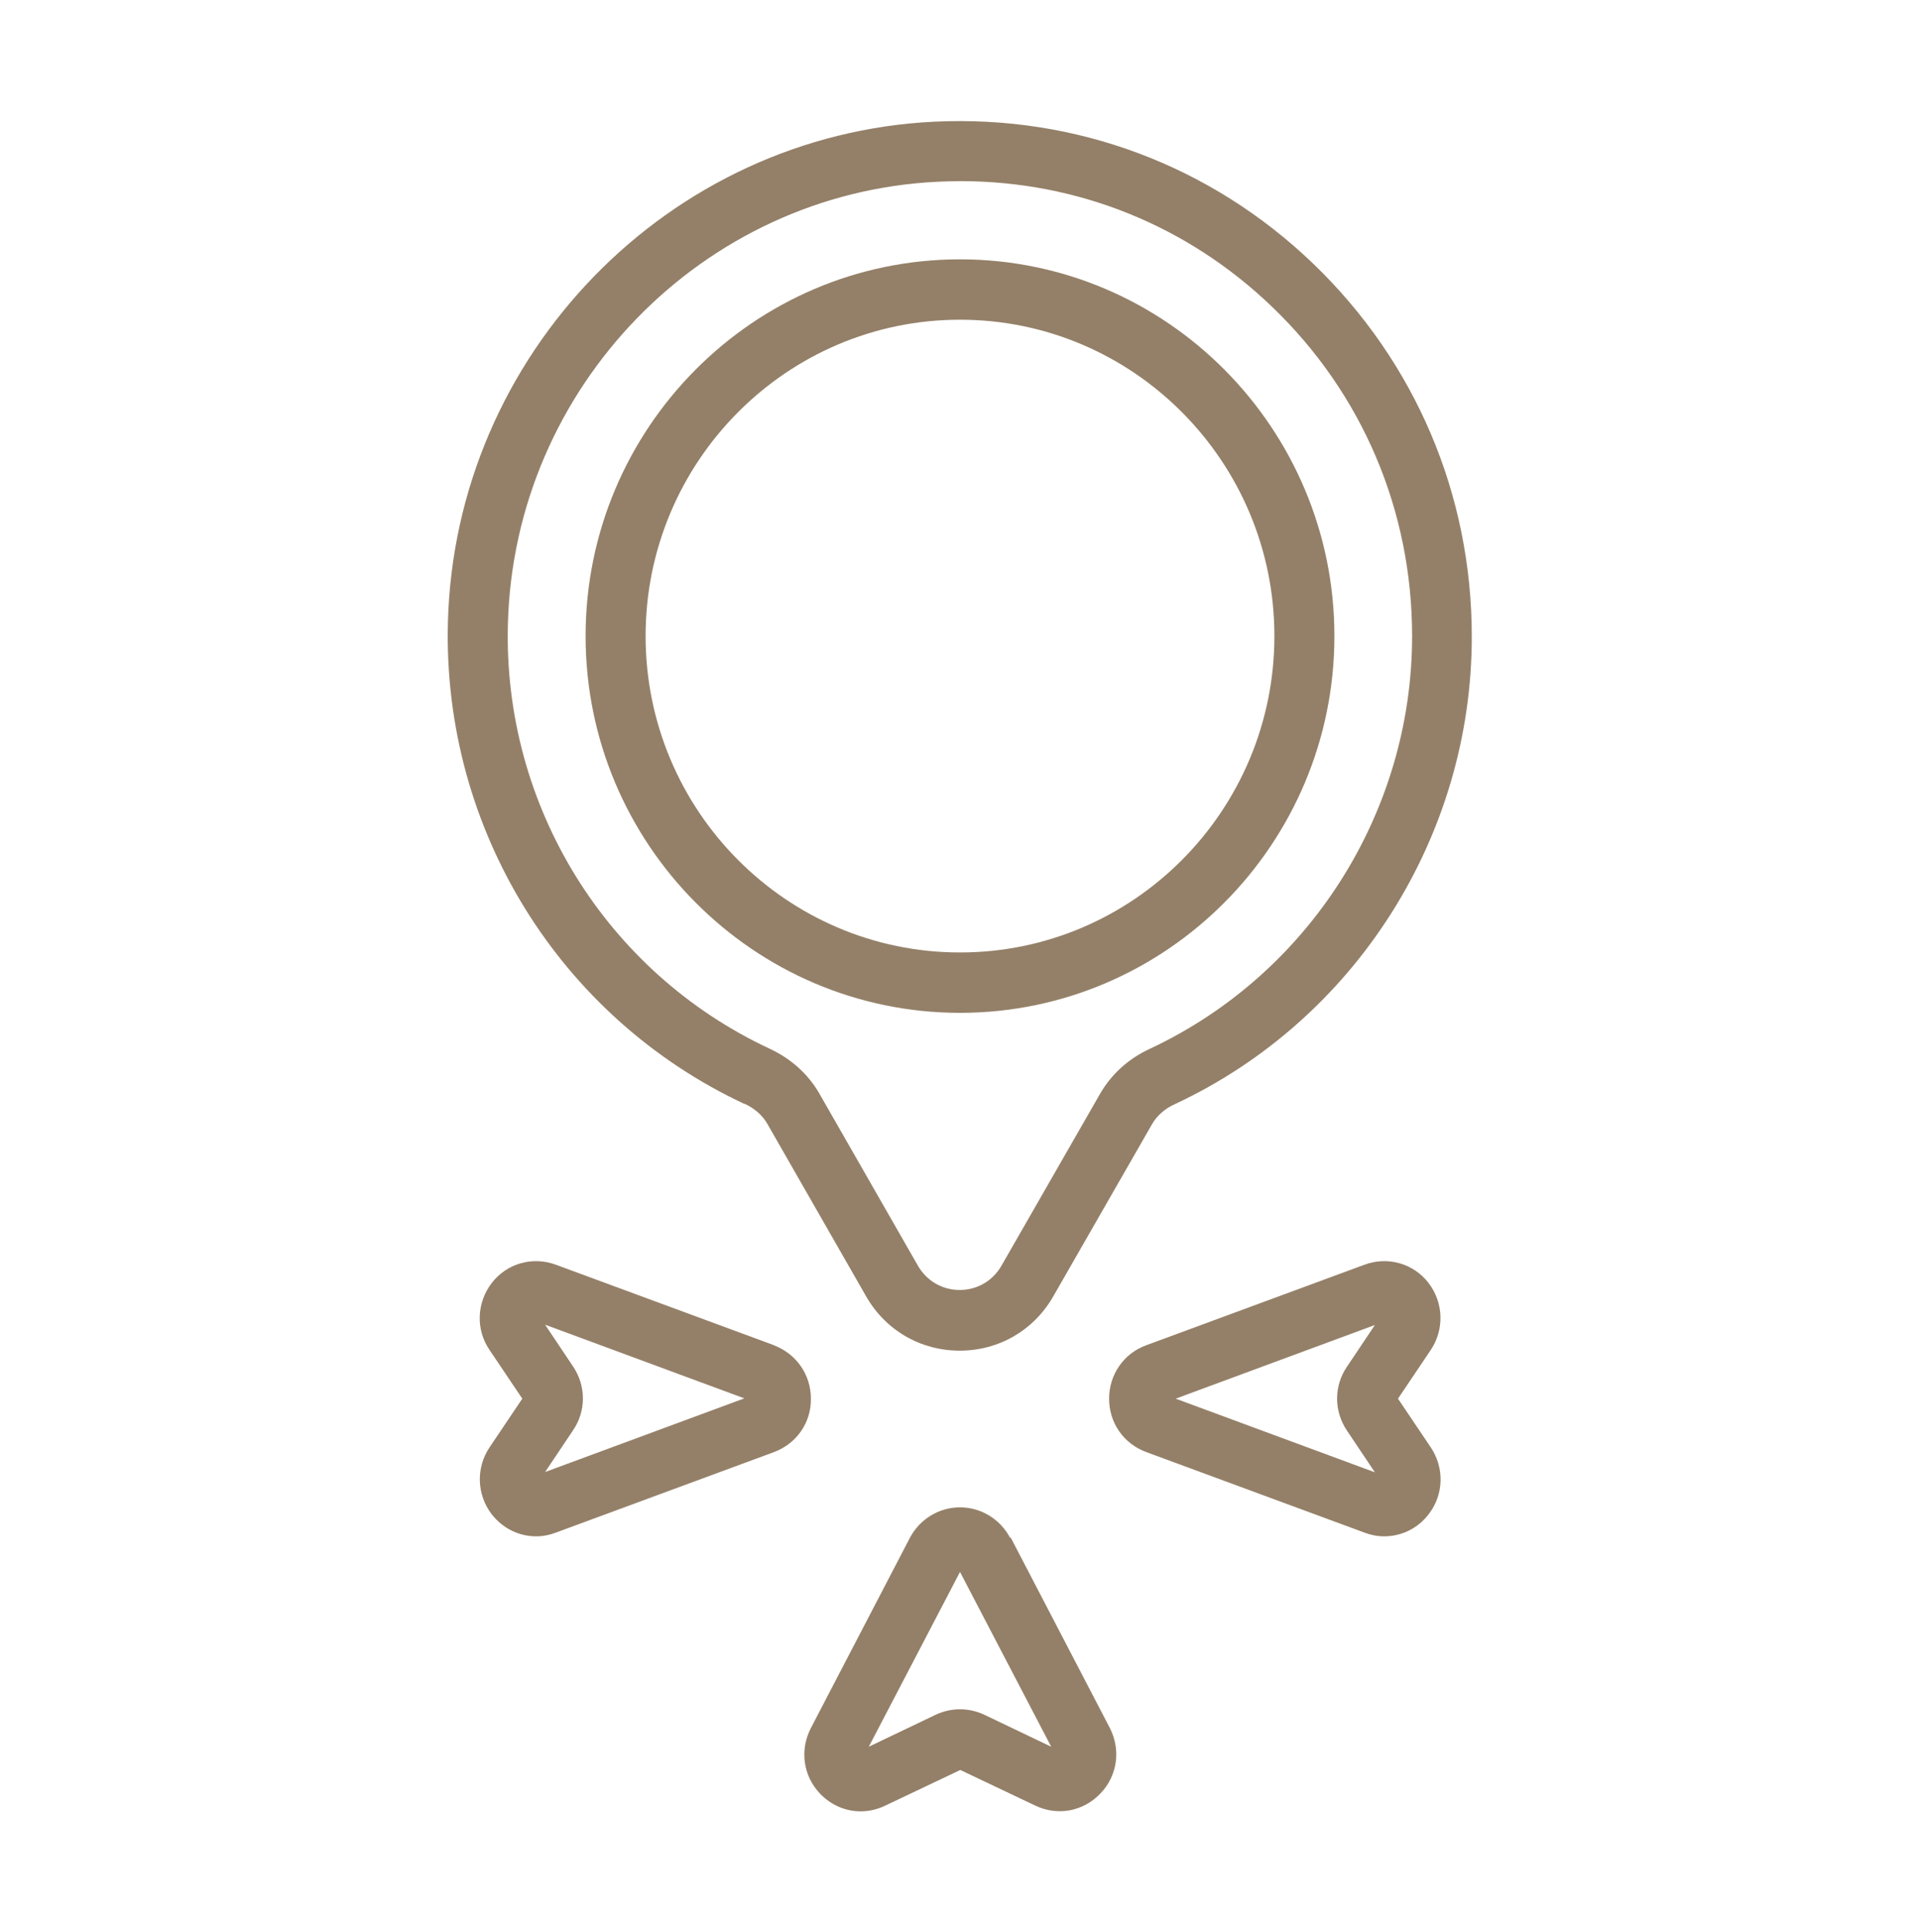
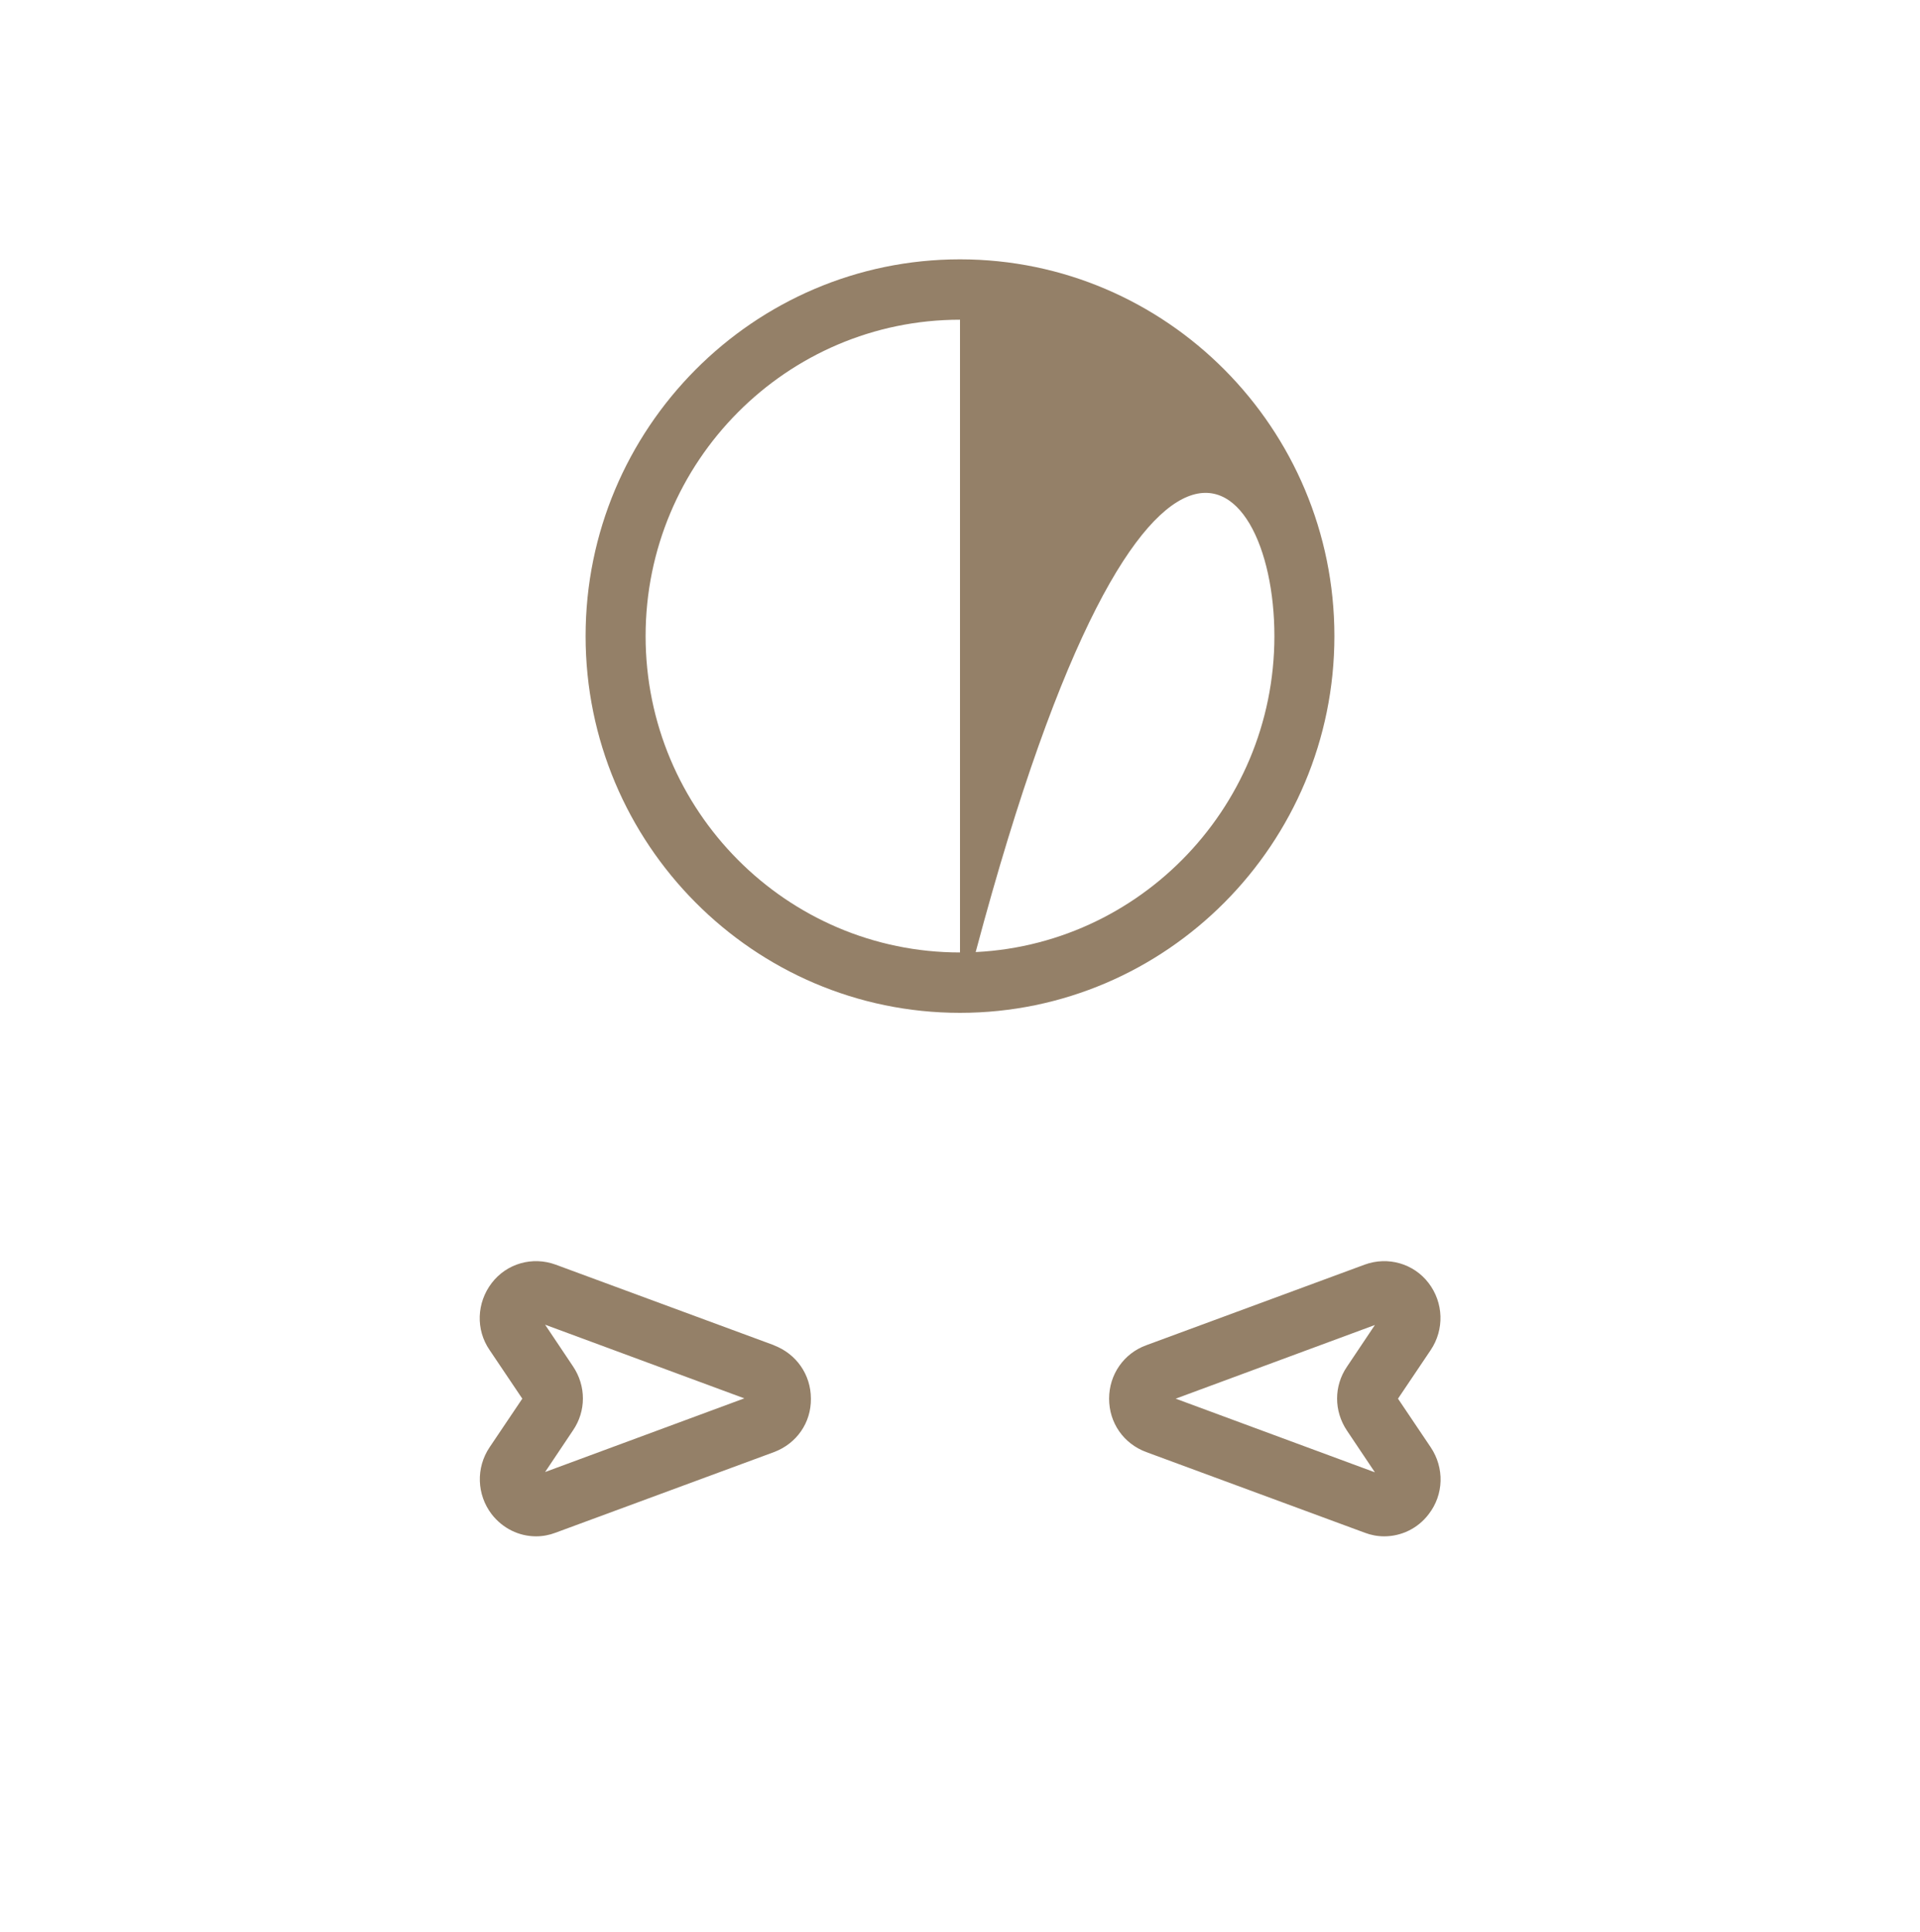
<svg xmlns="http://www.w3.org/2000/svg" fill="none" viewBox="0 0 155 156" height="156" width="155">
-   <path fill="#948068" d="M77.5 81.778C94.162 81.778 107.725 68.129 107.725 51.358C107.725 34.589 94.162 20.939 77.5 20.939C60.837 20.939 47.275 34.589 47.275 51.358C47.275 68.129 60.837 81.778 77.5 81.778ZM77.5 25.814C91.498 25.814 102.881 37.27 102.881 51.358C102.881 65.447 91.498 76.903 77.5 76.903C63.502 76.903 52.119 65.447 52.119 51.358C52.119 37.27 63.502 25.814 77.5 25.814Z" />
-   <path fill="#948068" d="M60.111 89.115C60.934 89.505 61.564 90.066 61.952 90.748L69.919 104.666C71.494 107.421 74.327 109.054 77.476 109.054C80.624 109.054 83.458 107.421 85.032 104.666L93 90.773C93.387 90.09 94.041 89.505 94.865 89.14C109.42 82.339 118.817 67.519 118.817 51.407C118.817 39.926 114.264 29.226 106.005 21.28C97.747 13.358 86.897 9.287 75.466 9.823C53.959 10.847 36.691 28.641 36.158 50.31C35.747 66.91 45.144 82.144 60.111 89.14V89.115ZM75.708 14.674C76.313 14.65 76.919 14.625 77.524 14.625C86.969 14.625 95.834 18.184 102.687 24.765C109.977 31.761 113.998 41.218 113.998 51.358C113.998 65.593 105.691 78.658 92.83 84.679C91.087 85.483 89.706 86.751 88.81 88.311L80.842 102.205C80.14 103.423 78.88 104.155 77.476 104.155C76.071 104.155 74.812 103.423 74.109 102.205L66.141 88.287C65.245 86.727 63.865 85.483 62.145 84.679C48.922 78.512 40.615 65.057 41.002 50.408C41.487 31.273 56.72 15.576 75.708 14.674Z" />
+   <path fill="#948068" d="M77.5 81.778C94.162 81.778 107.725 68.129 107.725 51.358C107.725 34.589 94.162 20.939 77.5 20.939C60.837 20.939 47.275 34.589 47.275 51.358C47.275 68.129 60.837 81.778 77.5 81.778ZC91.498 25.814 102.881 37.27 102.881 51.358C102.881 65.447 91.498 76.903 77.5 76.903C63.502 76.903 52.119 65.447 52.119 51.358C52.119 37.27 63.502 25.814 77.5 25.814Z" />
  <path fill="#948068" d="M62.484 108.615L44.853 102.107C42.988 101.425 40.906 102.01 39.695 103.594C38.484 105.179 38.387 107.348 39.525 109.005L42.165 112.93L39.525 116.854C38.411 118.512 38.484 120.681 39.695 122.265C40.591 123.411 41.898 124.045 43.279 124.045C43.812 124.045 44.345 123.947 44.853 123.752L62.484 117.244C64.301 116.562 65.488 114.88 65.463 112.93C65.463 110.98 64.277 109.298 62.46 108.615H62.484ZM44.006 118.853L46.258 115.489C47.324 113.929 47.324 111.906 46.258 110.322L44.006 106.958L60.087 112.905L44.006 118.853Z" />
  <path fill="#948068" d="M115.33 103.594C114.119 102.01 112.036 101.425 110.171 102.107L92.54 108.615C90.723 109.274 89.537 110.98 89.537 112.93C89.537 114.88 90.699 116.562 92.54 117.244L110.171 123.752C110.68 123.947 111.212 124.045 111.745 124.045C113.126 124.045 114.458 123.411 115.33 122.265C116.565 120.681 116.613 118.512 115.499 116.854L112.859 112.93L115.499 109.005C116.613 107.348 116.541 105.179 115.33 103.594ZM108.742 115.514L110.994 118.877L94.913 112.93L110.994 106.982L108.742 110.346C107.676 111.906 107.676 113.929 108.742 115.514Z" />
-   <path fill="#948068" d="M81.544 124.166C80.745 122.655 79.195 121.704 77.5 121.704C75.805 121.704 74.254 122.655 73.455 124.166L65.463 139.522C64.543 141.302 64.833 143.398 66.214 144.836C67.11 145.762 68.272 146.25 69.483 146.25C70.137 146.25 70.815 146.103 71.469 145.787L77.524 142.91L83.579 145.787C85.371 146.64 87.43 146.274 88.834 144.812C90.215 143.373 90.505 141.277 89.585 139.498L81.593 124.142L81.544 124.166ZM79.462 138.45C78.832 138.157 78.178 138.011 77.5 138.011C76.822 138.011 76.168 138.157 75.538 138.45L70.137 141.033L77.5 126.92L84.862 141.033L79.462 138.45Z" />
</svg>